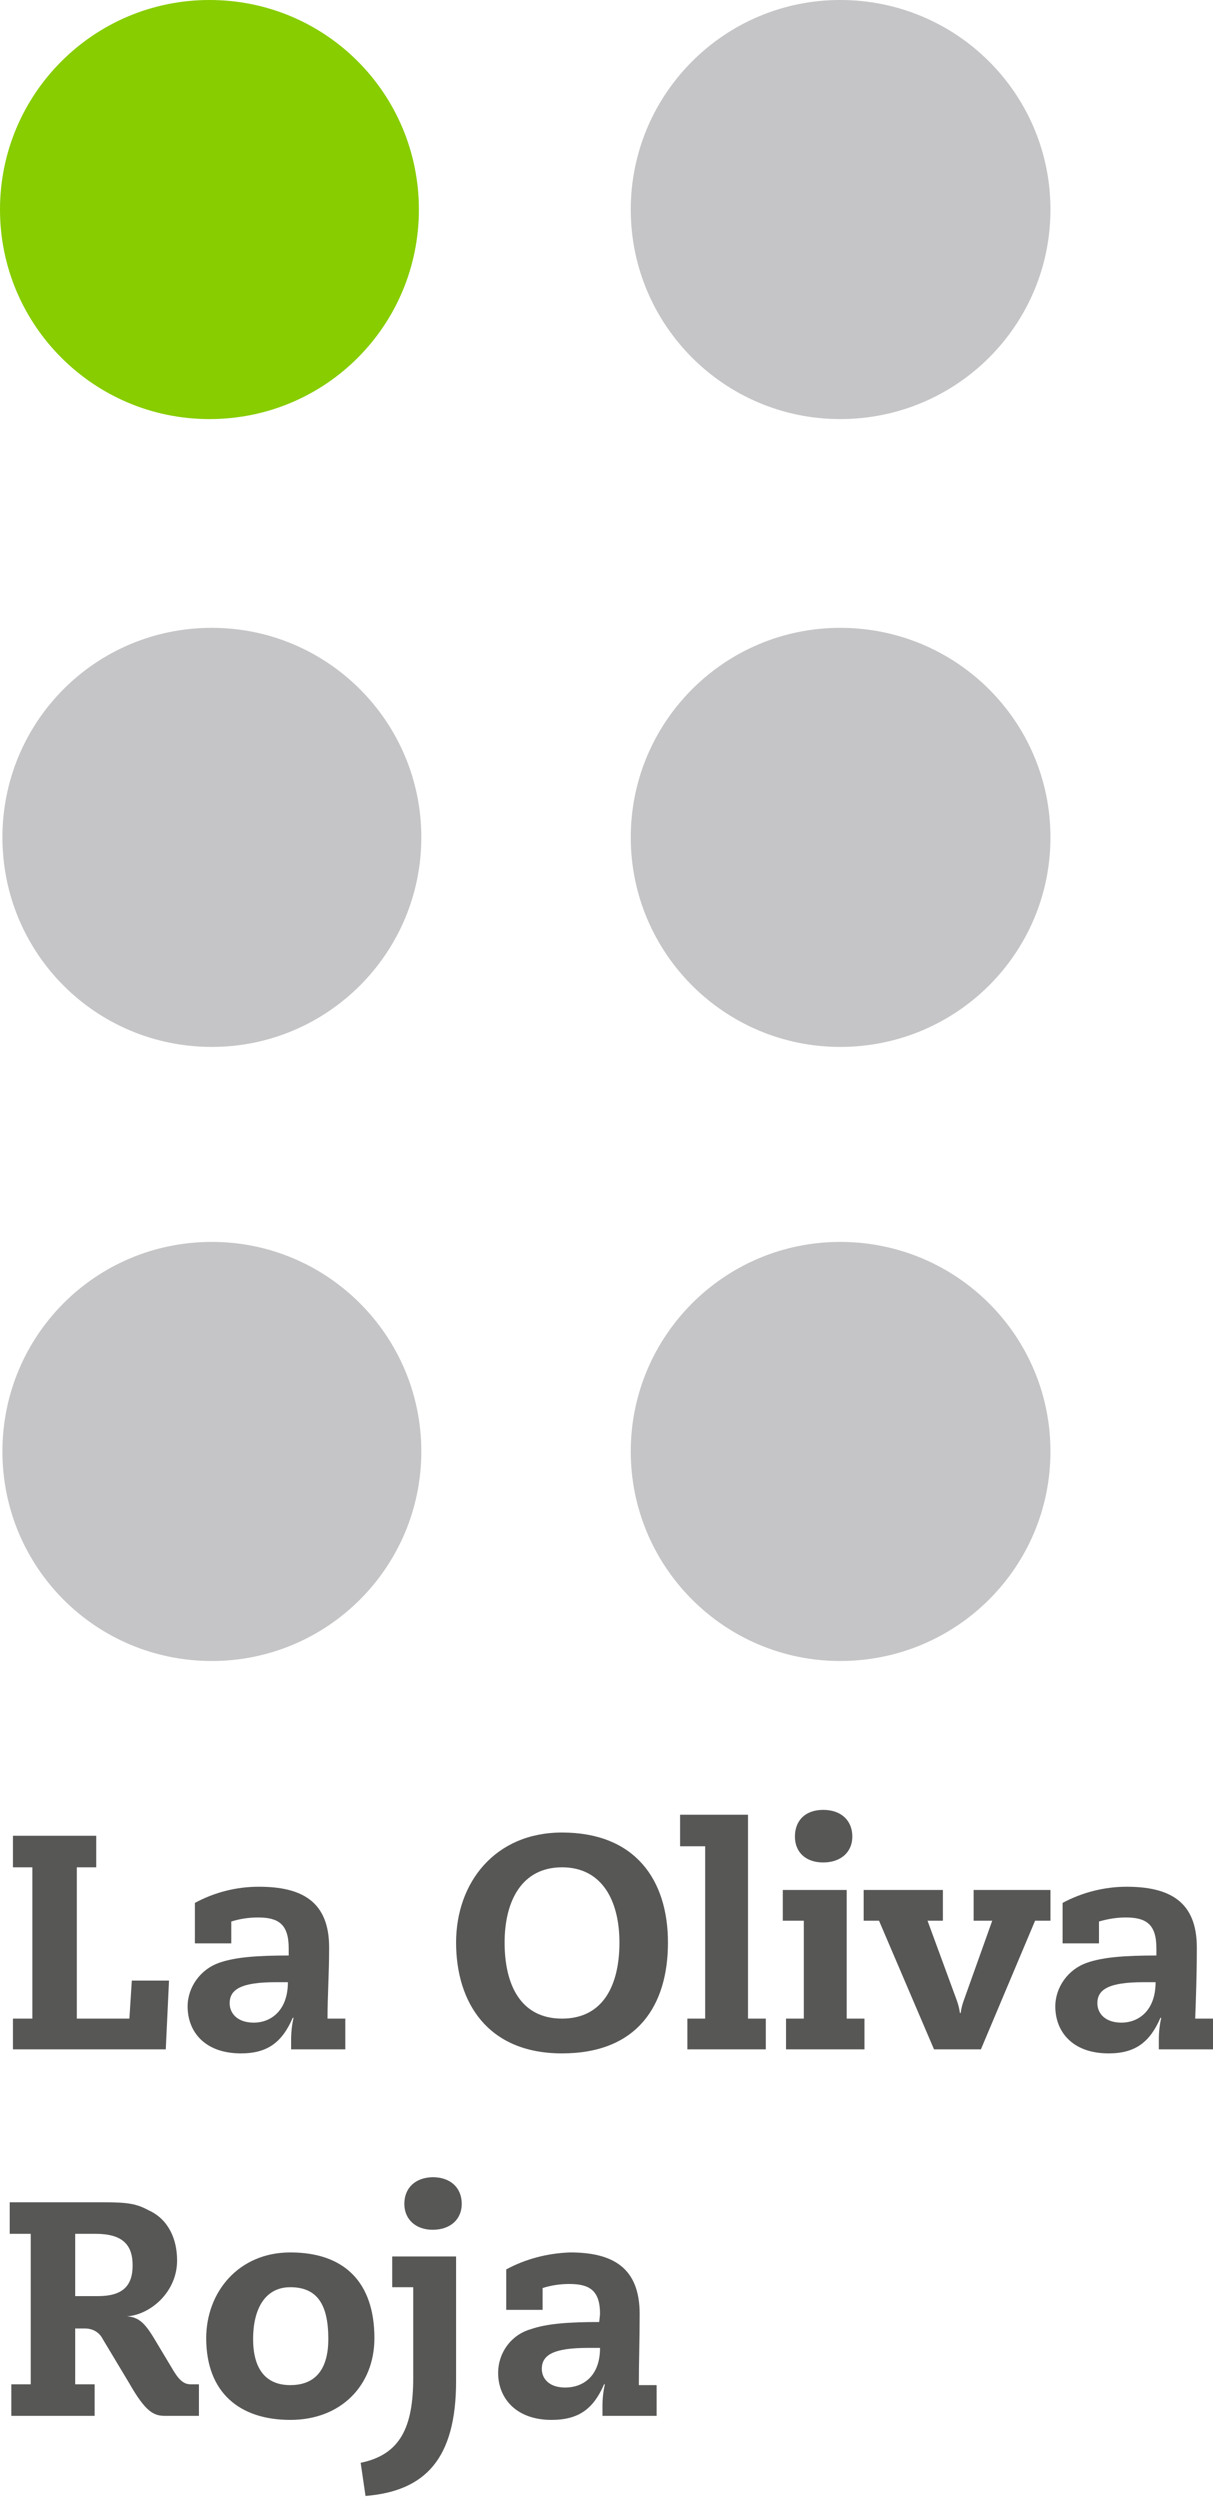
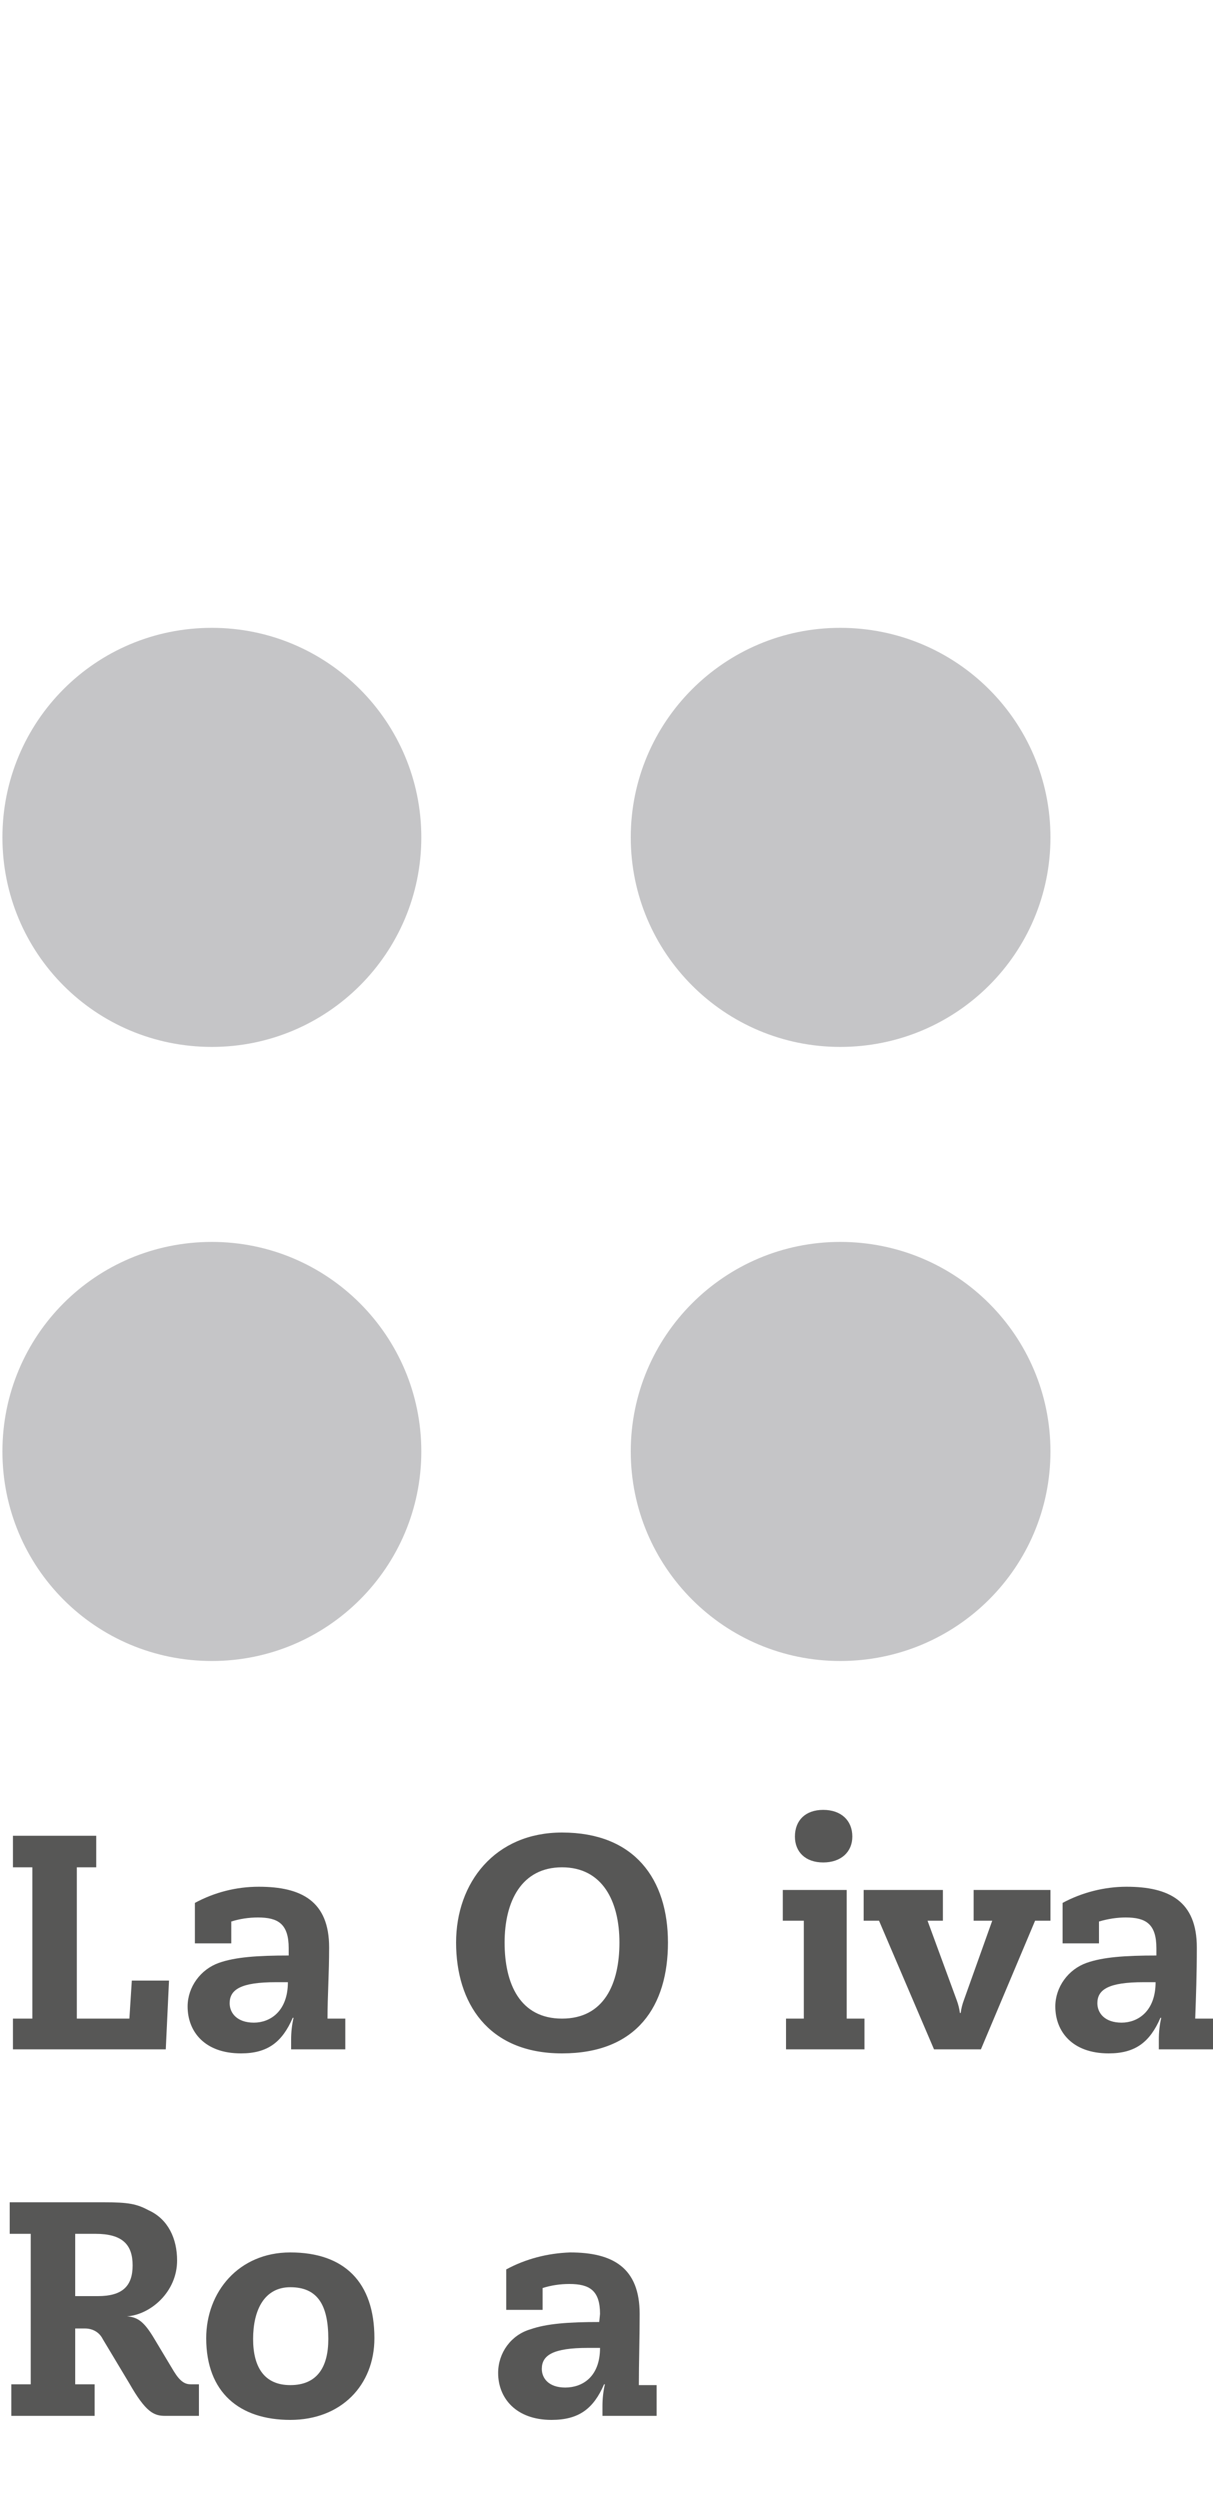
<svg xmlns="http://www.w3.org/2000/svg" viewBox="0 0 150 309" width="150" height="309">
  <title>logotipo-la-oliva-roja-vertical-2</title>
  <style>		.s0 { fill: #575756 } 		.s1 { fill: #c5c5c7 } 		.s2 { fill: #87cd00 } 	</style>
  <g id="Capa_1-2">
    <path class="s0" d="m16.3 244.8h4.6l-0.4 8.5h-18.9v-3.8h2.4v-18.7h-2.4v-3.9h10.3v3.9h-2.4v18.7h6.5z" />
    <path class="s0" d="m35.7 240.8c0-3-1.3-3.8-3.8-3.8q-1.7 0-3.3 0.5v2.7h-4.5v-5c2.4-1.3 5.1-2 7.9-2 5.3 0 8.7 1.8 8.7 7.5 0 3.3-0.2 6-0.2 8.8h2.2v3.8h-6.7v-1.2q0-1.4 0.3-2.7h-0.1c-1.3 3-3.1 4.4-6.4 4.4-4.5 0-6.6-2.7-6.6-5.8 0-2.4 1.6-4.6 3.9-5.4 2-0.7 4.7-0.9 8.6-0.9zm-1.6 4.2c-4.3 0-5.7 0.9-5.7 2.6 0 1.2 0.9 2.4 3 2.4 2 0 4.2-1.4 4.2-5z" />
    <path class="s0" d="m69.5 226.5c9 0 13.1 5.8 13.1 13.6 0 7.8-3.8 13.7-13.1 13.7-9.2 0-13.1-6.3-13.1-13.7 0-7.4 4.8-13.6 13.1-13.6zm0 23c5.2 0 7.1-4.3 7.1-9.4 0-5.1-2.1-9.3-7.1-9.3-5 0-7.1 4.2-7.1 9.3 0 5.1 1.9 9.4 7.1 9.4z" />
-     <path class="s0" d="m87.2 228.2h-3.1v-3.9h8.4v25.2h2.2v3.8h-9.7v-3.8h2.2z" />
    <path class="s0" d="m99.4 237.4h-2.6v-3.8h7.9v15.9h2.2v3.8h-9.7v-3.8h2.2zm2.4-13.7c2.2 0 3.6 1.3 3.6 3.3 0 1.9-1.4 3.2-3.6 3.2-2.2 0-3.5-1.3-3.5-3.2 0-2 1.3-3.3 3.5-3.3z" />
    <path class="s0" d="m120.4 233.6h9.5v3.8h-1.9l-6.7 15.9h-5.8l-6.8-15.9h-1.9v-3.8h9.8v3.8h-1.9l3.6 9.8q0.3 0.8 0.4 1.6h0.1q0.1-0.8 0.4-1.6l3.5-9.8h-2.3z" />
    <path class="s0" d="m143 240.8c0-3-1.3-3.8-3.8-3.8q-1.6 0-3.3 0.5v2.7h-4.5v-5c2.4-1.3 5.2-2 7.9-2 5.3 0 8.7 1.8 8.7 7.5 0 3.3-0.1 6-0.2 8.8h2.2v3.8h-6.7v-1.2q0-1.4 0.3-2.7h-0.1c-1.3 3-3.1 4.4-6.4 4.4-4.5 0-6.6-2.7-6.6-5.8 0-2.4 1.6-4.6 3.9-5.4 2-0.7 4.7-0.9 8.6-0.9zm-1.6 4.2c-4.3 0-5.7 0.9-5.7 2.6 0 1.2 0.9 2.4 3 2.4 2 0 4.2-1.4 4.2-5z" />
    <path class="s0" d="m3.8 276.1h-2.6v-3.9h11.6c3.1 0 4.1 0.2 5.6 1 2.4 1.1 3.5 3.5 3.5 6.2 0 3.9-3.3 6.7-6.2 6.9 1.3 0.1 2.1 0.6 3.4 2.8l2.4 4c0.8 1.3 1.4 1.6 2.1 1.6h1v3.9h-4.2c-1.4 0-2.4-0.5-4.4-4l-3.3-5.5c-0.4-0.8-1.2-1.3-2.2-1.3h-1.2v6.9h2.4v3.9h-10.3v-3.9h2.4zm5.5 7.7h2.8c3 0 4.3-1.2 4.3-3.8 0-2.6-1.3-3.9-4.6-3.9h-2.5z" />
    <path class="s0" d="m35.9 278.4c6.7 0 10.4 3.7 10.4 10.6 0 5.8-4.1 10.1-10.4 10.1-6.3 0-10.4-3.4-10.4-10.1 0-5.7 4-10.6 10.4-10.6zm0 16.4c3.3 0 4.7-2.2 4.7-5.7 0-4.3-1.4-6.4-4.7-6.4-3.2 0-4.6 2.8-4.6 6.4 0 3.5 1.4 5.7 4.6 5.7z" />
-     <path class="s0" d="m48.5 278.9h7.9v15.4c0 9.6-3.8 13.6-11.2 14.2l-0.6-4.1c4.9-1 6.5-4.4 6.5-10.5v-11.2h-2.6zm5-9.8c2.2 0 3.6 1.3 3.6 3.3 0 1.9-1.4 3.2-3.6 3.2-2.1 0-3.5-1.3-3.5-3.2 0-2 1.4-3.3 3.6-3.3z" />
    <path class="s0" d="m74.2 286c0-2.9-1.3-3.7-3.8-3.7q-1.7 0-3.3 0.5v2.7h-4.5v-5c2.4-1.3 5.1-2 7.9-2.1 5.3 0 8.6 1.9 8.6 7.6 0 3.2-0.1 6-0.1 8.8h2.2v3.8h-6.7v-1.2q0-1.4 0.3-2.7h-0.1c-1.3 3-3.1 4.4-6.5 4.4-4.4 0-6.6-2.7-6.6-5.8 0-2.5 1.6-4.7 4-5.4 2-0.7 4.7-0.9 8.5-0.9zm-1.5 4.2c-4.3 0-5.7 0.9-5.7 2.6 0 1.1 0.8 2.3 2.9 2.3 2.1 0 4.3-1.3 4.3-4.9z" />
    <g id="Capa_2-2">
      <g id="Capa_1-2">
        <path fill-rule="evenodd" class="s1" d="m26.2 129.4c-14.4 0-25.9-11.6-25.9-25.9 0-14.3 11.5-25.9 25.9-25.9 14.3 0 25.9 11.6 25.9 25.9 0 14.3-11.6 25.9-25.9 25.9z" />
-         <path fill-rule="evenodd" class="s1" d="m103.9 51.8c-14.3 0-25.9-11.6-25.9-25.9 0-14.3 11.6-25.9 25.9-25.9 14.4 0 26 11.6 26 25.9 0 14.3-11.6 25.9-26 25.9z" />
        <path fill-rule="evenodd" class="s1" d="m26.2 205.3c-14.4 0-25.9-11.6-25.9-25.9 0-14.3 11.5-25.9 25.9-25.9 14.3 0 25.9 11.6 25.9 25.9 0 14.3-11.6 25.9-25.9 25.9z" />
        <path fill-rule="evenodd" class="s1" d="m103.9 129.4c-14.3 0-25.9-11.6-25.9-25.9 0-14.3 11.6-25.9 25.9-25.9 14.4 0 26 11.6 26 25.9 0 14.3-11.6 25.9-26 25.9z" />
        <path fill-rule="evenodd" class="s1" d="m103.9 205.3c-14.3 0-25.9-11.6-25.9-25.9 0-14.3 11.6-25.9 25.9-25.9 14.4 0 26 11.6 26 25.9 0 14.3-11.6 25.9-26 25.9z" />
-         <path fill-rule="evenodd" class="s2" d="m25.9 51.8c-14.3 0-25.9-11.6-25.9-25.9 0-14.3 11.6-25.9 25.9-25.9 14.4 0 25.9 11.6 25.9 25.9 0 14.3-11.5 25.9-25.9 25.9z" />
      </g>
    </g>
  </g>
</svg>